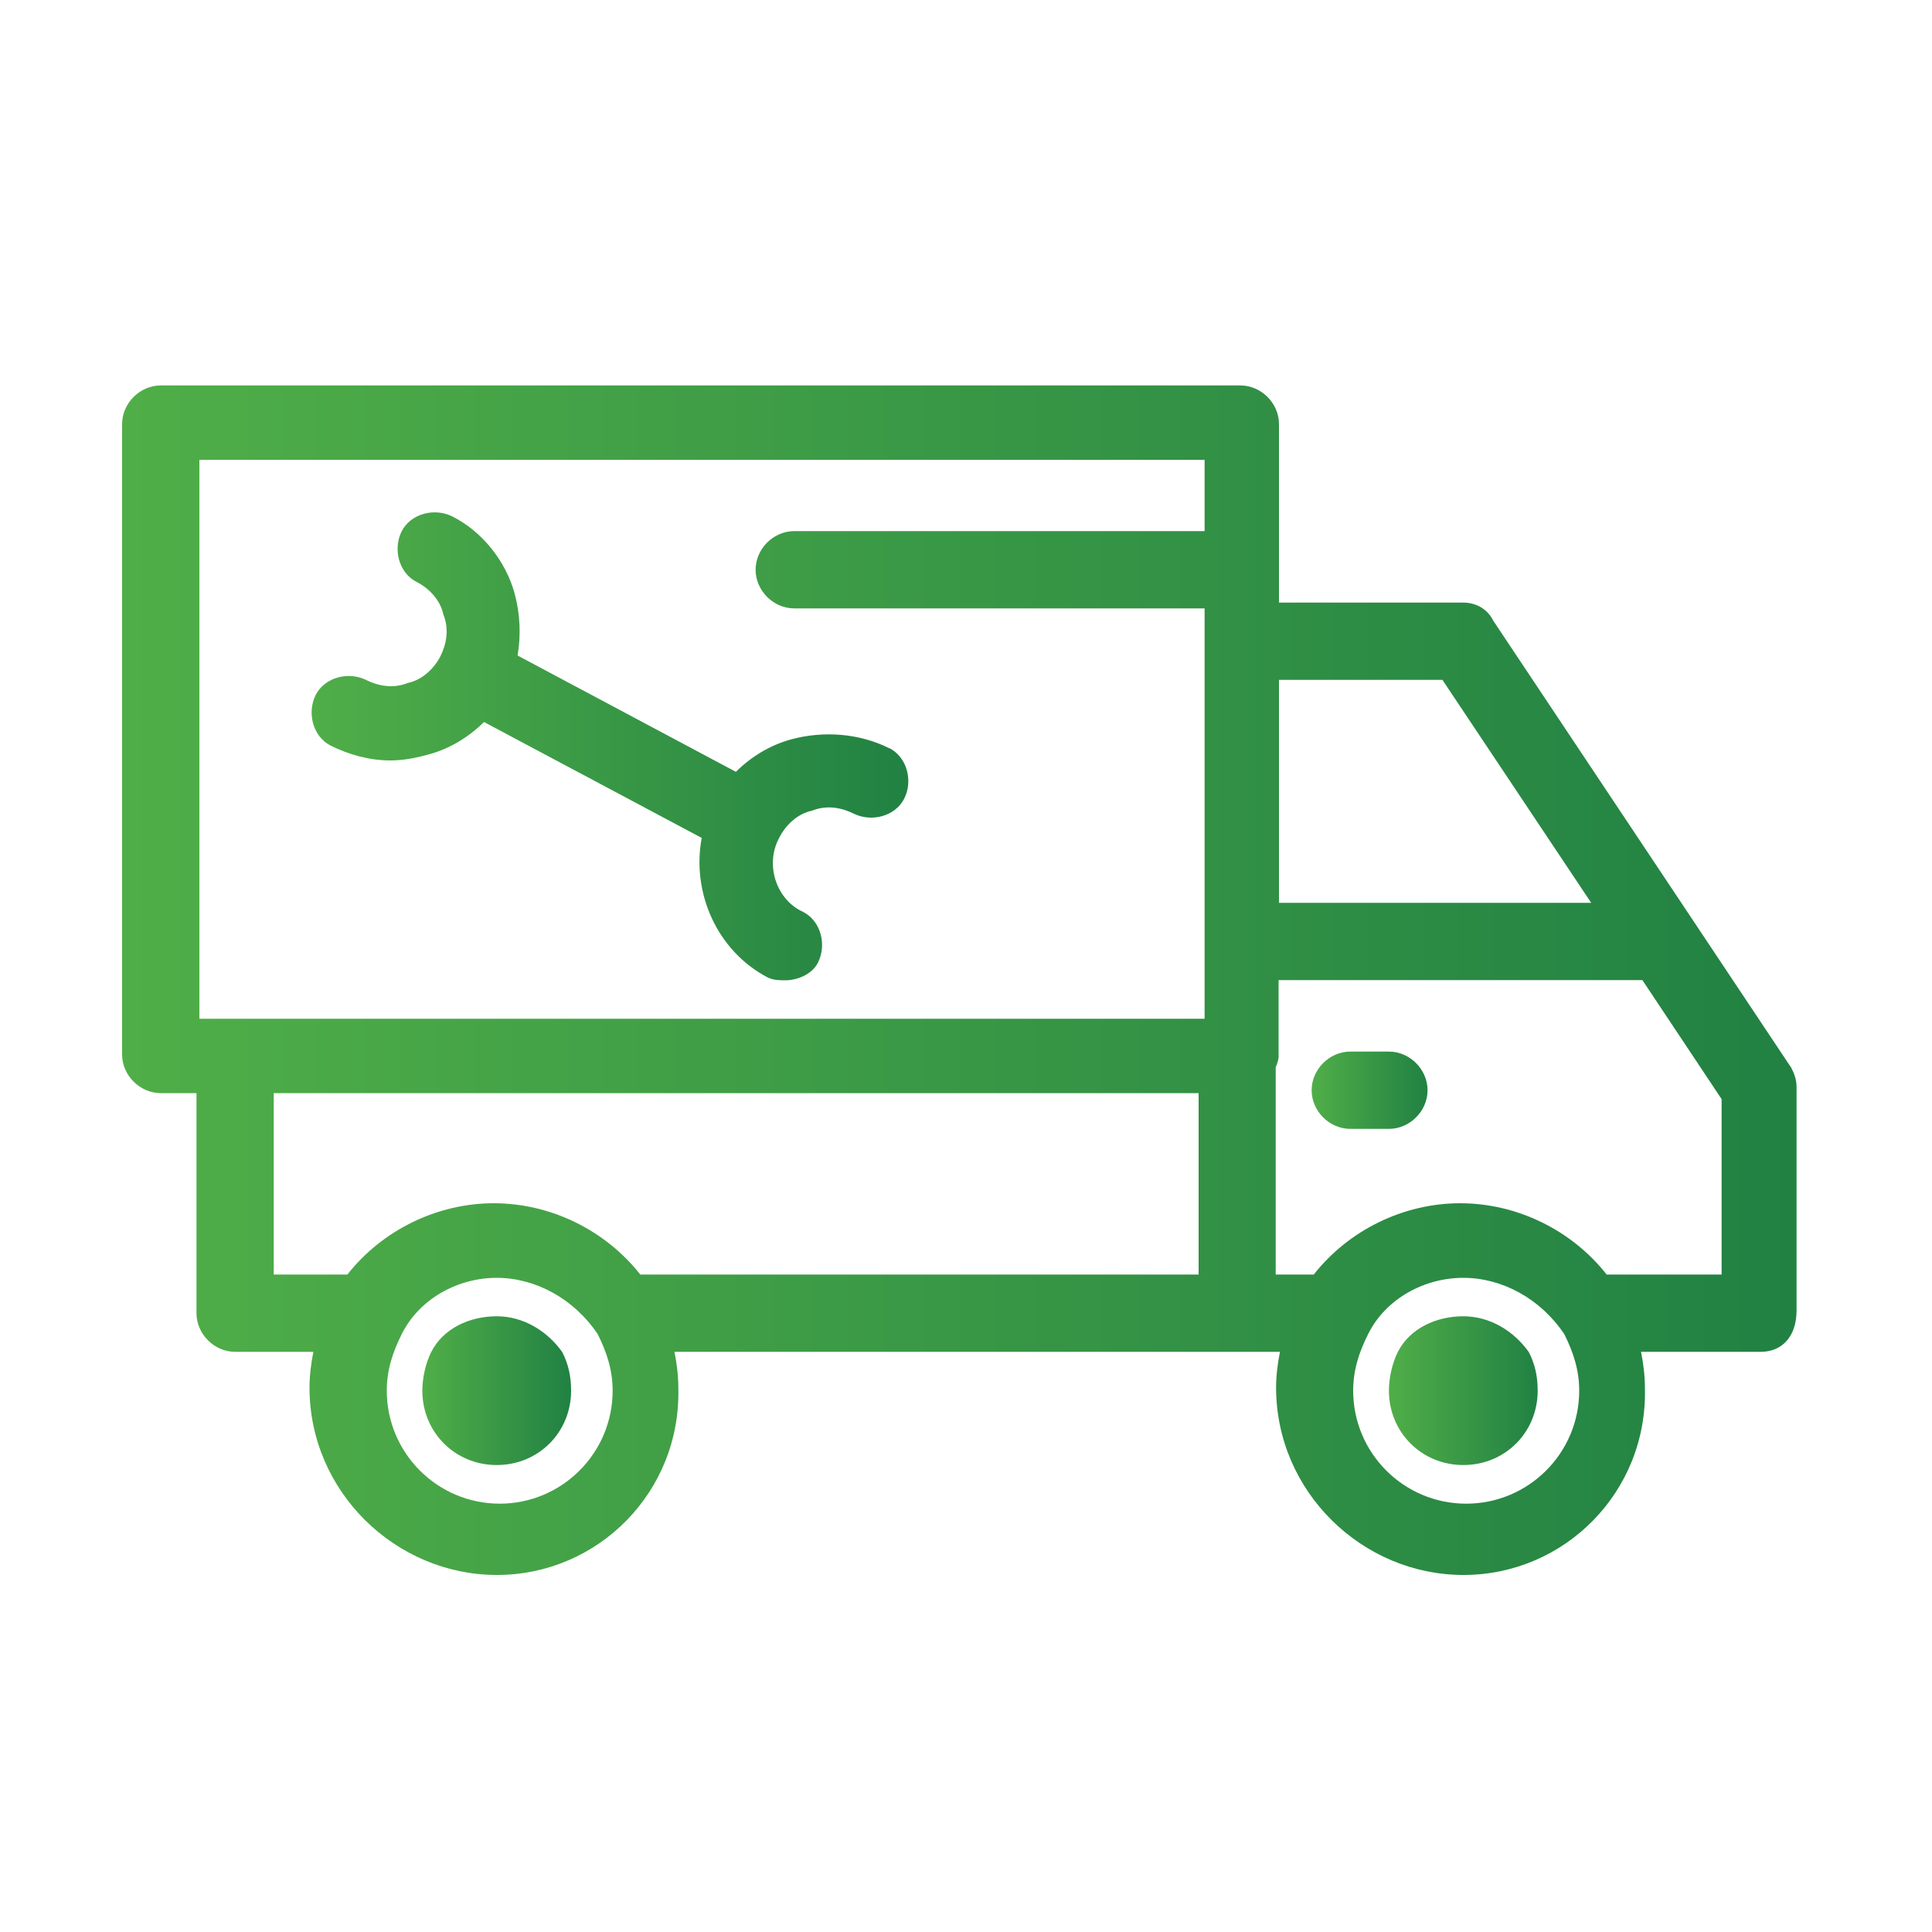
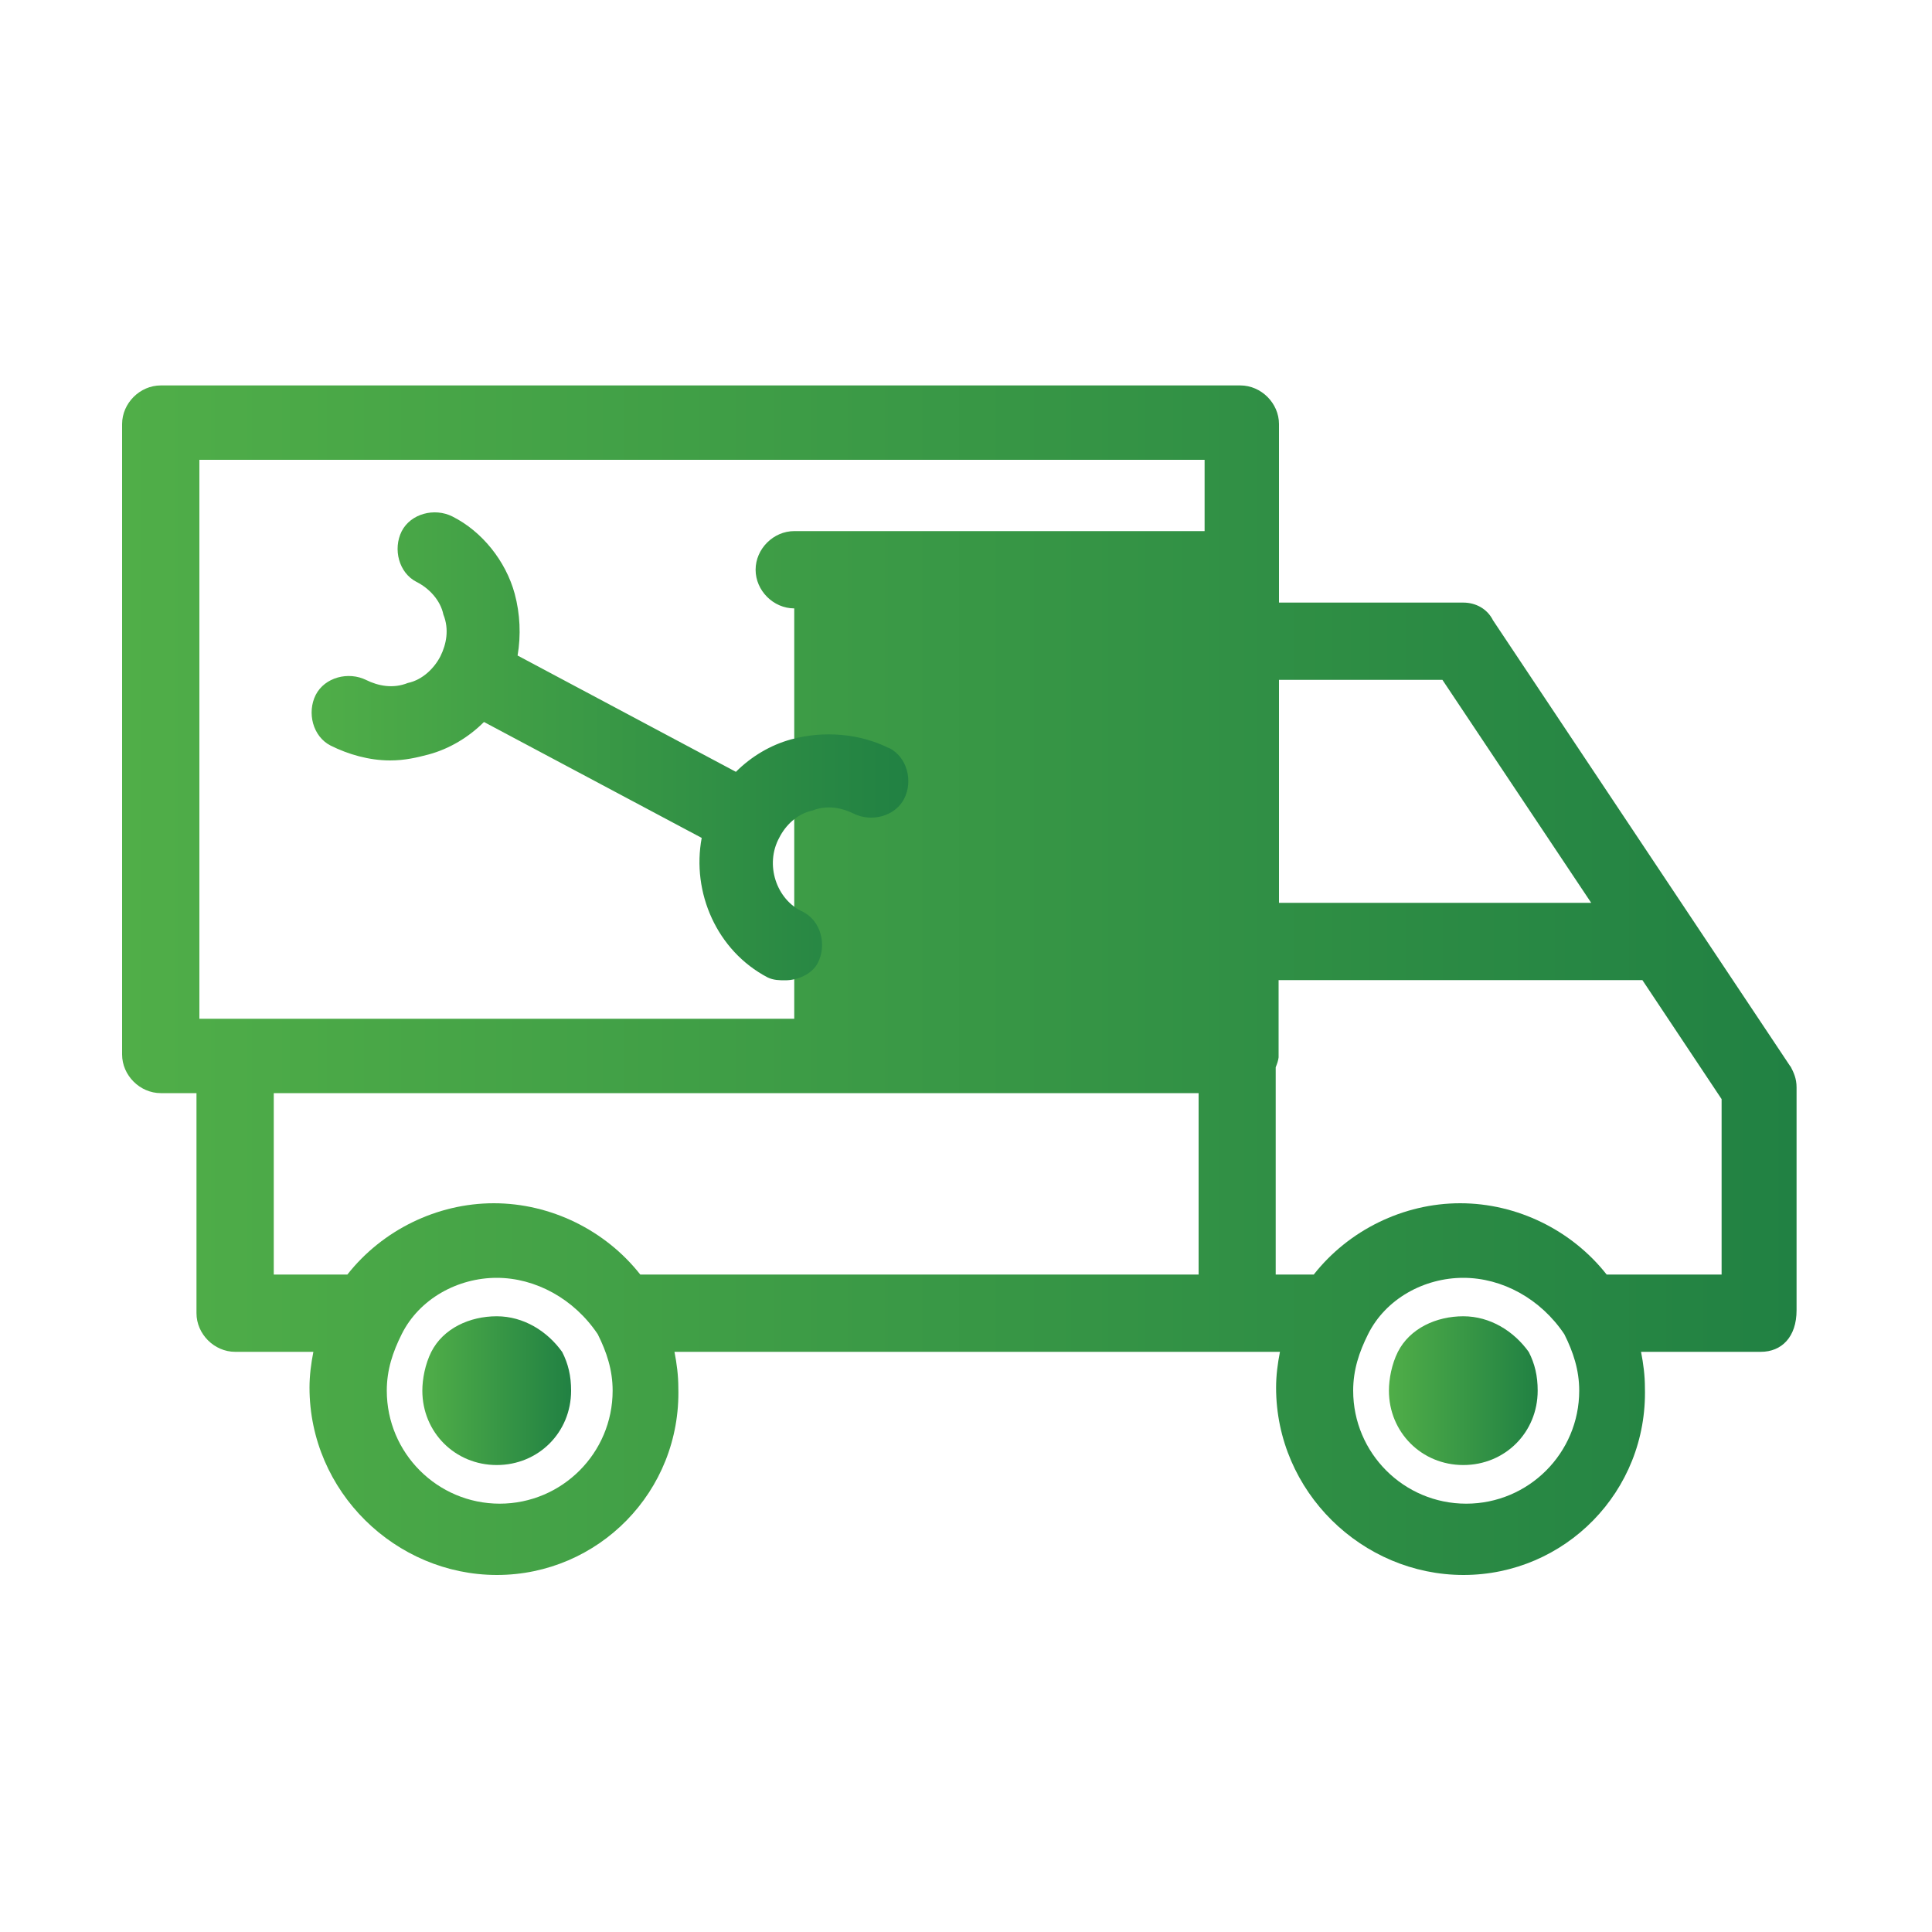
<svg xmlns="http://www.w3.org/2000/svg" xmlns:xlink="http://www.w3.org/1999/xlink" id="uuid-402869ad-6f60-4e63-89df-b42428cefef2" data-name="1" viewBox="0 0 100 100">
  <defs>
    <style>
      .uuid-9115e42d-ec15-4e37-b825-b0aee3d1d9fb {
        fill: url(#uuid-0c7fdbae-23f7-4c4c-abd0-0b96c50decaa);
      }

      .uuid-9115e42d-ec15-4e37-b825-b0aee3d1d9fb, .uuid-57c83ba3-8b54-4701-b0ca-da8e250e1fb1, .uuid-b89cb699-03e8-472c-b7f4-b2c5711de1a6, .uuid-775b2ef4-4d73-4291-9758-102c87d7e570, .uuid-5349b344-70d3-4f97-8bd3-9869193cff11 {
        stroke-width: 0px;
      }

      .uuid-57c83ba3-8b54-4701-b0ca-da8e250e1fb1 {
        fill: url(#uuid-dff8524e-1b69-4824-bc65-caba4767b9a8);
      }

      .uuid-b89cb699-03e8-472c-b7f4-b2c5711de1a6 {
        fill: url(#uuid-dfe6444c-27b8-4d18-8124-0be474b82775);
      }

      .uuid-775b2ef4-4d73-4291-9758-102c87d7e570 {
        fill: url(#uuid-8eda9fa1-cf02-4ac9-8886-ef3f2ad42594);
      }

      .uuid-5349b344-70d3-4f97-8bd3-9869193cff11 {
        fill: url(#uuid-6e17287f-1ebf-48db-8200-cc240bdc5d5a);
      }
    </style>
    <linearGradient id="uuid-8eda9fa1-cf02-4ac9-8886-ef3f2ad42594" x1="71.89" y1="71.98" x2="79.59" y2="71.98" gradientUnits="userSpaceOnUse">
      <stop offset="0" stop-color="#50ae48" />
      <stop offset="1" stop-color="#218143" />
    </linearGradient>
    <linearGradient id="uuid-0c7fdbae-23f7-4c4c-abd0-0b96c50decaa" x1="21.87" x2="29.56" xlink:href="#uuid-8eda9fa1-cf02-4ac9-8886-ef3f2ad42594" />
    <linearGradient id="uuid-6e17287f-1ebf-48db-8200-cc240bdc5d5a" x1="67.89" y1="56.43" x2="73.89" y2="56.43" xlink:href="#uuid-8eda9fa1-cf02-4ac9-8886-ef3f2ad42594" />
    <linearGradient id="uuid-dfe6444c-27b8-4d18-8124-0be474b82775" x1="6.32" y1="50.73" x2="92.98" y2="50.73" xlink:href="#uuid-8eda9fa1-cf02-4ac9-8886-ef3f2ad42594" />
    <linearGradient id="uuid-dff8524e-1b69-4824-bc65-caba4767b9a8" x1="16.11" y1="38.62" x2="47.01" y2="38.62" xlink:href="#uuid-8eda9fa1-cf02-4ac9-8886-ef3f2ad42594" />
  </defs>
  <path class="uuid-775b2ef4-4d73-4291-9758-102c87d7e570" d="M75.74,68.13c-1.39,0-2.77.62-3.39,1.85-.31.62-.46,1.39-.46,2,0,2.15,1.69,3.85,3.85,3.85s3.85-1.69,3.85-3.85c0-.77-.15-1.39-.46-2-.77-1.08-2-1.85-3.39-1.85Z" />
  <path class="uuid-9115e42d-ec15-4e37-b825-b0aee3d1d9fb" d="M25.71,68.13c-1.39,0-2.77.62-3.39,1.85-.31.62-.46,1.39-.46,2,0,2.15,1.69,3.85,3.85,3.85s3.85-1.69,3.85-3.85c0-.77-.15-1.39-.46-2-.77-1.08-2-1.85-3.39-1.85Z" />
-   <path class="uuid-5349b344-70d3-4f97-8bd3-9869193cff11" d="M71.89,54.43h-2c-1.08,0-2,.92-2,2s.92,2,2,2h2c1.08,0,2-.92,2-2s-.92-2-2-2Z" />
-   <path class="uuid-b89cb699-03e8-472c-b7f4-b2c5711de1a6" d="M92.67,55.2l-15.39-23.09c-.31-.62-.92-.92-1.54-.92h-9.54v-9.24c0-1.08-.92-2-2-2H8.32c-1.08,0-2,.92-2,2v32.63c0,1.08.92,2,2,2h1.85v11.39c0,1.08.92,2,2,2h4.05c-.12.61-.2,1.23-.2,1.85,0,5.39,4.46,9.7,9.7,9.7s9.54-4.31,9.39-9.7c0-.62-.08-1.24-.2-1.85h31.34c-.12.61-.2,1.23-.2,1.85,0,5.39,4.46,9.7,9.7,9.7s9.54-4.31,9.39-9.7c0-.62-.08-1.24-.2-1.85h6.2c1.08,0,1.85-.77,1.85-2.15v-11.54c0-.46-.15-.77-.31-1.08ZM74.66,35.19l7.7,11.54h-16.16v-11.54h8.47ZM10.32,23.8h52.03v3.69h-21.24c-1.08,0-2,.92-2,2s.92,2,2,2h21.24v21.24H10.32v-28.94ZM14.17,56.58h47.87v9.39h-28.9c-1.8-2.29-4.63-3.69-7.58-3.69s-5.78,1.4-7.58,3.69h-3.81v-9.39ZM25.87,77.83c-3.23,0-5.85-2.62-5.85-5.85,0-1.08.31-2,.77-2.92.92-1.85,2.92-2.92,4.92-2.92s4,1.08,5.23,2.92c.46.92.77,1.85.77,2.92,0,3.23-2.62,5.85-5.85,5.85ZM75.89,77.83c-3.23,0-5.85-2.62-5.85-5.85,0-1.08.31-2,.77-2.92.92-1.85,2.92-2.92,4.93-2.92s4,1.08,5.23,2.92c.46.92.77,1.85.77,2.92,0,3.23-2.62,5.85-5.85,5.85ZM89.13,65.97h-5.97c-1.8-2.29-4.63-3.69-7.58-3.69s-5.78,1.4-7.58,3.69h-1.97v-10.73c.07-.17.13-.34.15-.51v-4h18.83l4.1,6.16v9.08Z" />
+   <path class="uuid-b89cb699-03e8-472c-b7f4-b2c5711de1a6" d="M92.67,55.2l-15.39-23.09c-.31-.62-.92-.92-1.54-.92h-9.54v-9.24c0-1.08-.92-2-2-2H8.32c-1.08,0-2,.92-2,2v32.63c0,1.08.92,2,2,2h1.85v11.39c0,1.08.92,2,2,2h4.05c-.12.61-.2,1.23-.2,1.85,0,5.39,4.46,9.7,9.7,9.7s9.54-4.31,9.39-9.7c0-.62-.08-1.24-.2-1.85h31.34c-.12.61-.2,1.23-.2,1.85,0,5.39,4.46,9.7,9.7,9.7s9.54-4.31,9.39-9.7c0-.62-.08-1.24-.2-1.85h6.2c1.08,0,1.85-.77,1.85-2.15v-11.54c0-.46-.15-.77-.31-1.08ZM74.66,35.19l7.7,11.54h-16.16v-11.54h8.47ZM10.32,23.8h52.03v3.69h-21.24c-1.08,0-2,.92-2,2s.92,2,2,2v21.24H10.32v-28.94ZM14.17,56.58h47.87v9.39h-28.9c-1.8-2.29-4.63-3.69-7.58-3.69s-5.78,1.4-7.58,3.69h-3.81v-9.39ZM25.87,77.83c-3.23,0-5.85-2.62-5.85-5.85,0-1.08.31-2,.77-2.92.92-1.85,2.92-2.92,4.92-2.92s4,1.08,5.23,2.92c.46.92.77,1.85.77,2.92,0,3.23-2.62,5.85-5.85,5.85ZM75.89,77.83c-3.23,0-5.85-2.62-5.85-5.85,0-1.08.31-2,.77-2.92.92-1.85,2.92-2.92,4.93-2.92s4,1.08,5.23,2.92c.46.92.77,1.85.77,2.92,0,3.23-2.62,5.85-5.85,5.85ZM89.13,65.97h-5.97c-1.8-2.29-4.63-3.69-7.58-3.69s-5.78,1.4-7.58,3.69h-1.97v-10.73c.07-.17.13-.34.15-.51v-4h18.83l4.1,6.16v9.08Z" />
  <path class="uuid-57c83ba3-8b54-4701-b0ca-da8e250e1fb1" d="M46.03,38.73c-1.54-.77-3.39-.92-5.08-.46-1.07.29-2.07.89-2.86,1.68l-11.3-6.02c.18-1.05.13-2.16-.15-3.2-.46-1.69-1.69-3.23-3.23-4-.92-.46-2.15-.15-2.62.77-.46.92-.15,2.15.77,2.62.62.31,1.23.92,1.39,1.69.31.77.15,1.54-.15,2.15-.31.61-.92,1.23-1.69,1.39-.77.31-1.54.15-2.15-.15-.92-.46-2.15-.15-2.62.77-.46.92-.15,2.15.77,2.62.92.46,2,.77,3.08.77.77,0,1.39-.15,2-.31,1.07-.29,2.07-.89,2.86-1.68l11.27,6c-.53,2.82.78,5.84,3.41,7.22.31.15.62.15.92.15.62,0,1.39-.31,1.69-.92.46-.92.15-2.15-.77-2.62-1.39-.62-2-2.46-1.23-3.85.31-.62.92-1.23,1.69-1.39.77-.31,1.54-.15,2.15.15.92.46,2.15.15,2.62-.77s.15-2.15-.77-2.62Z" />
</svg>